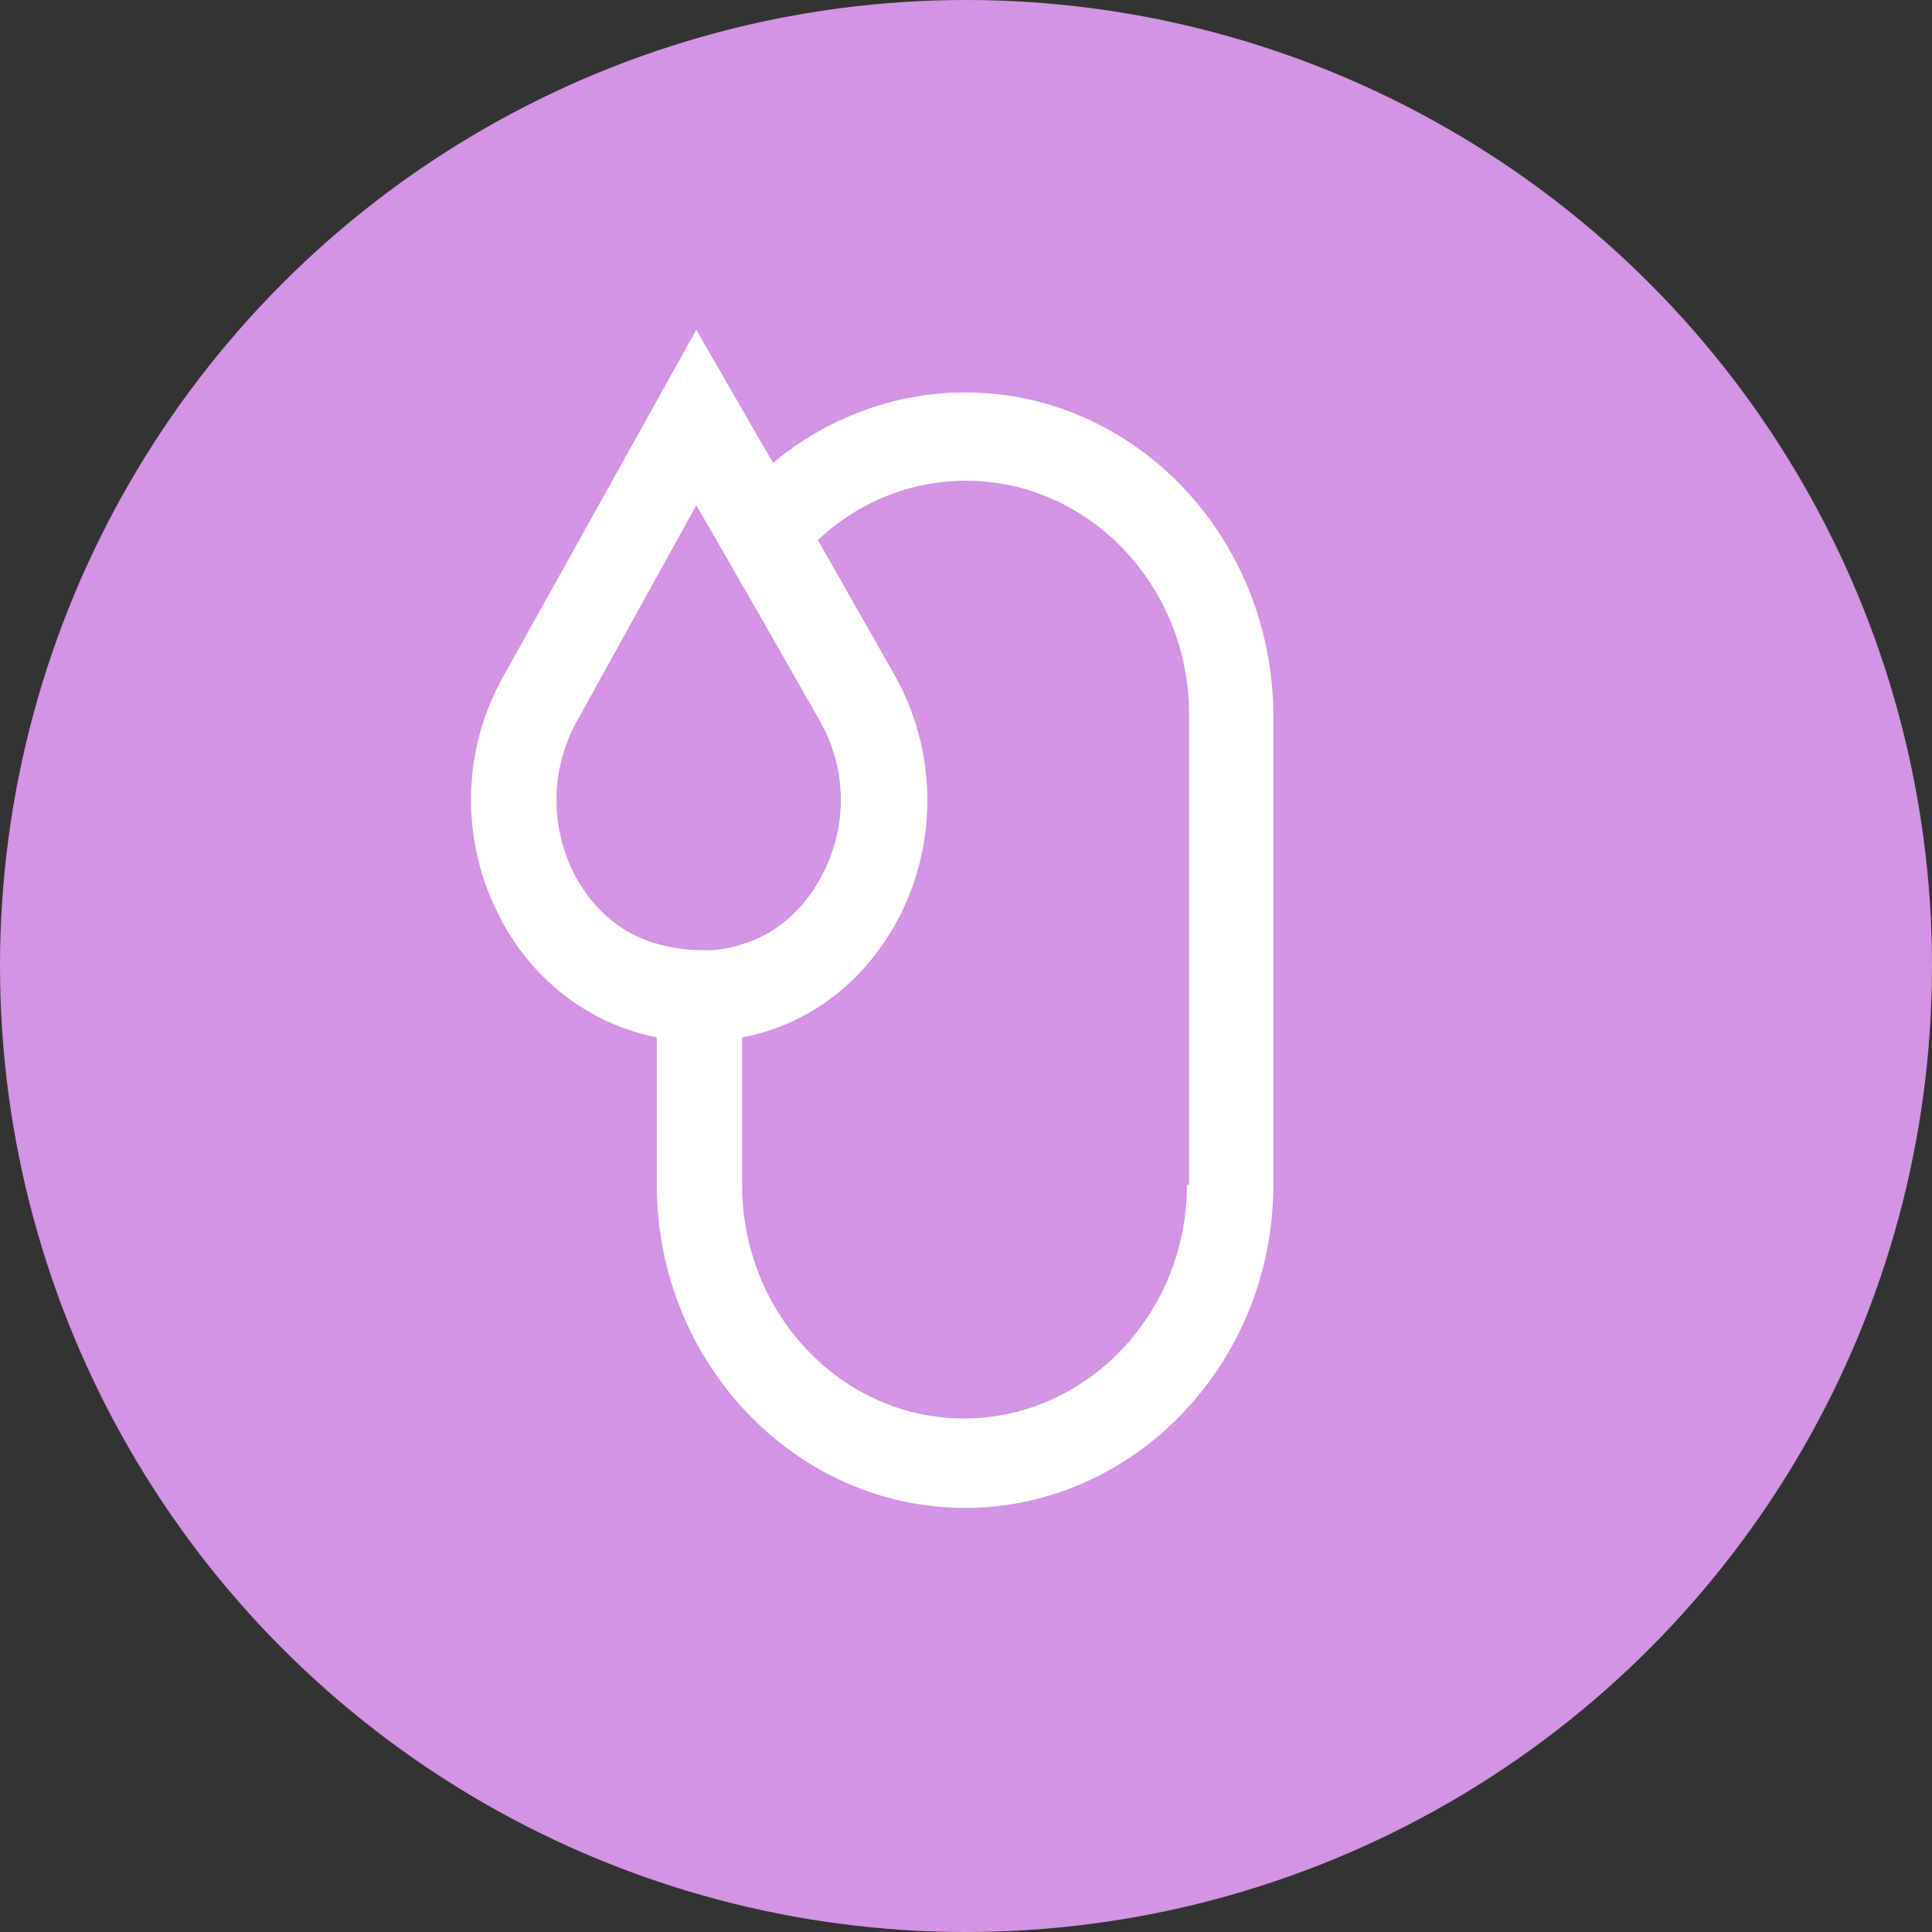
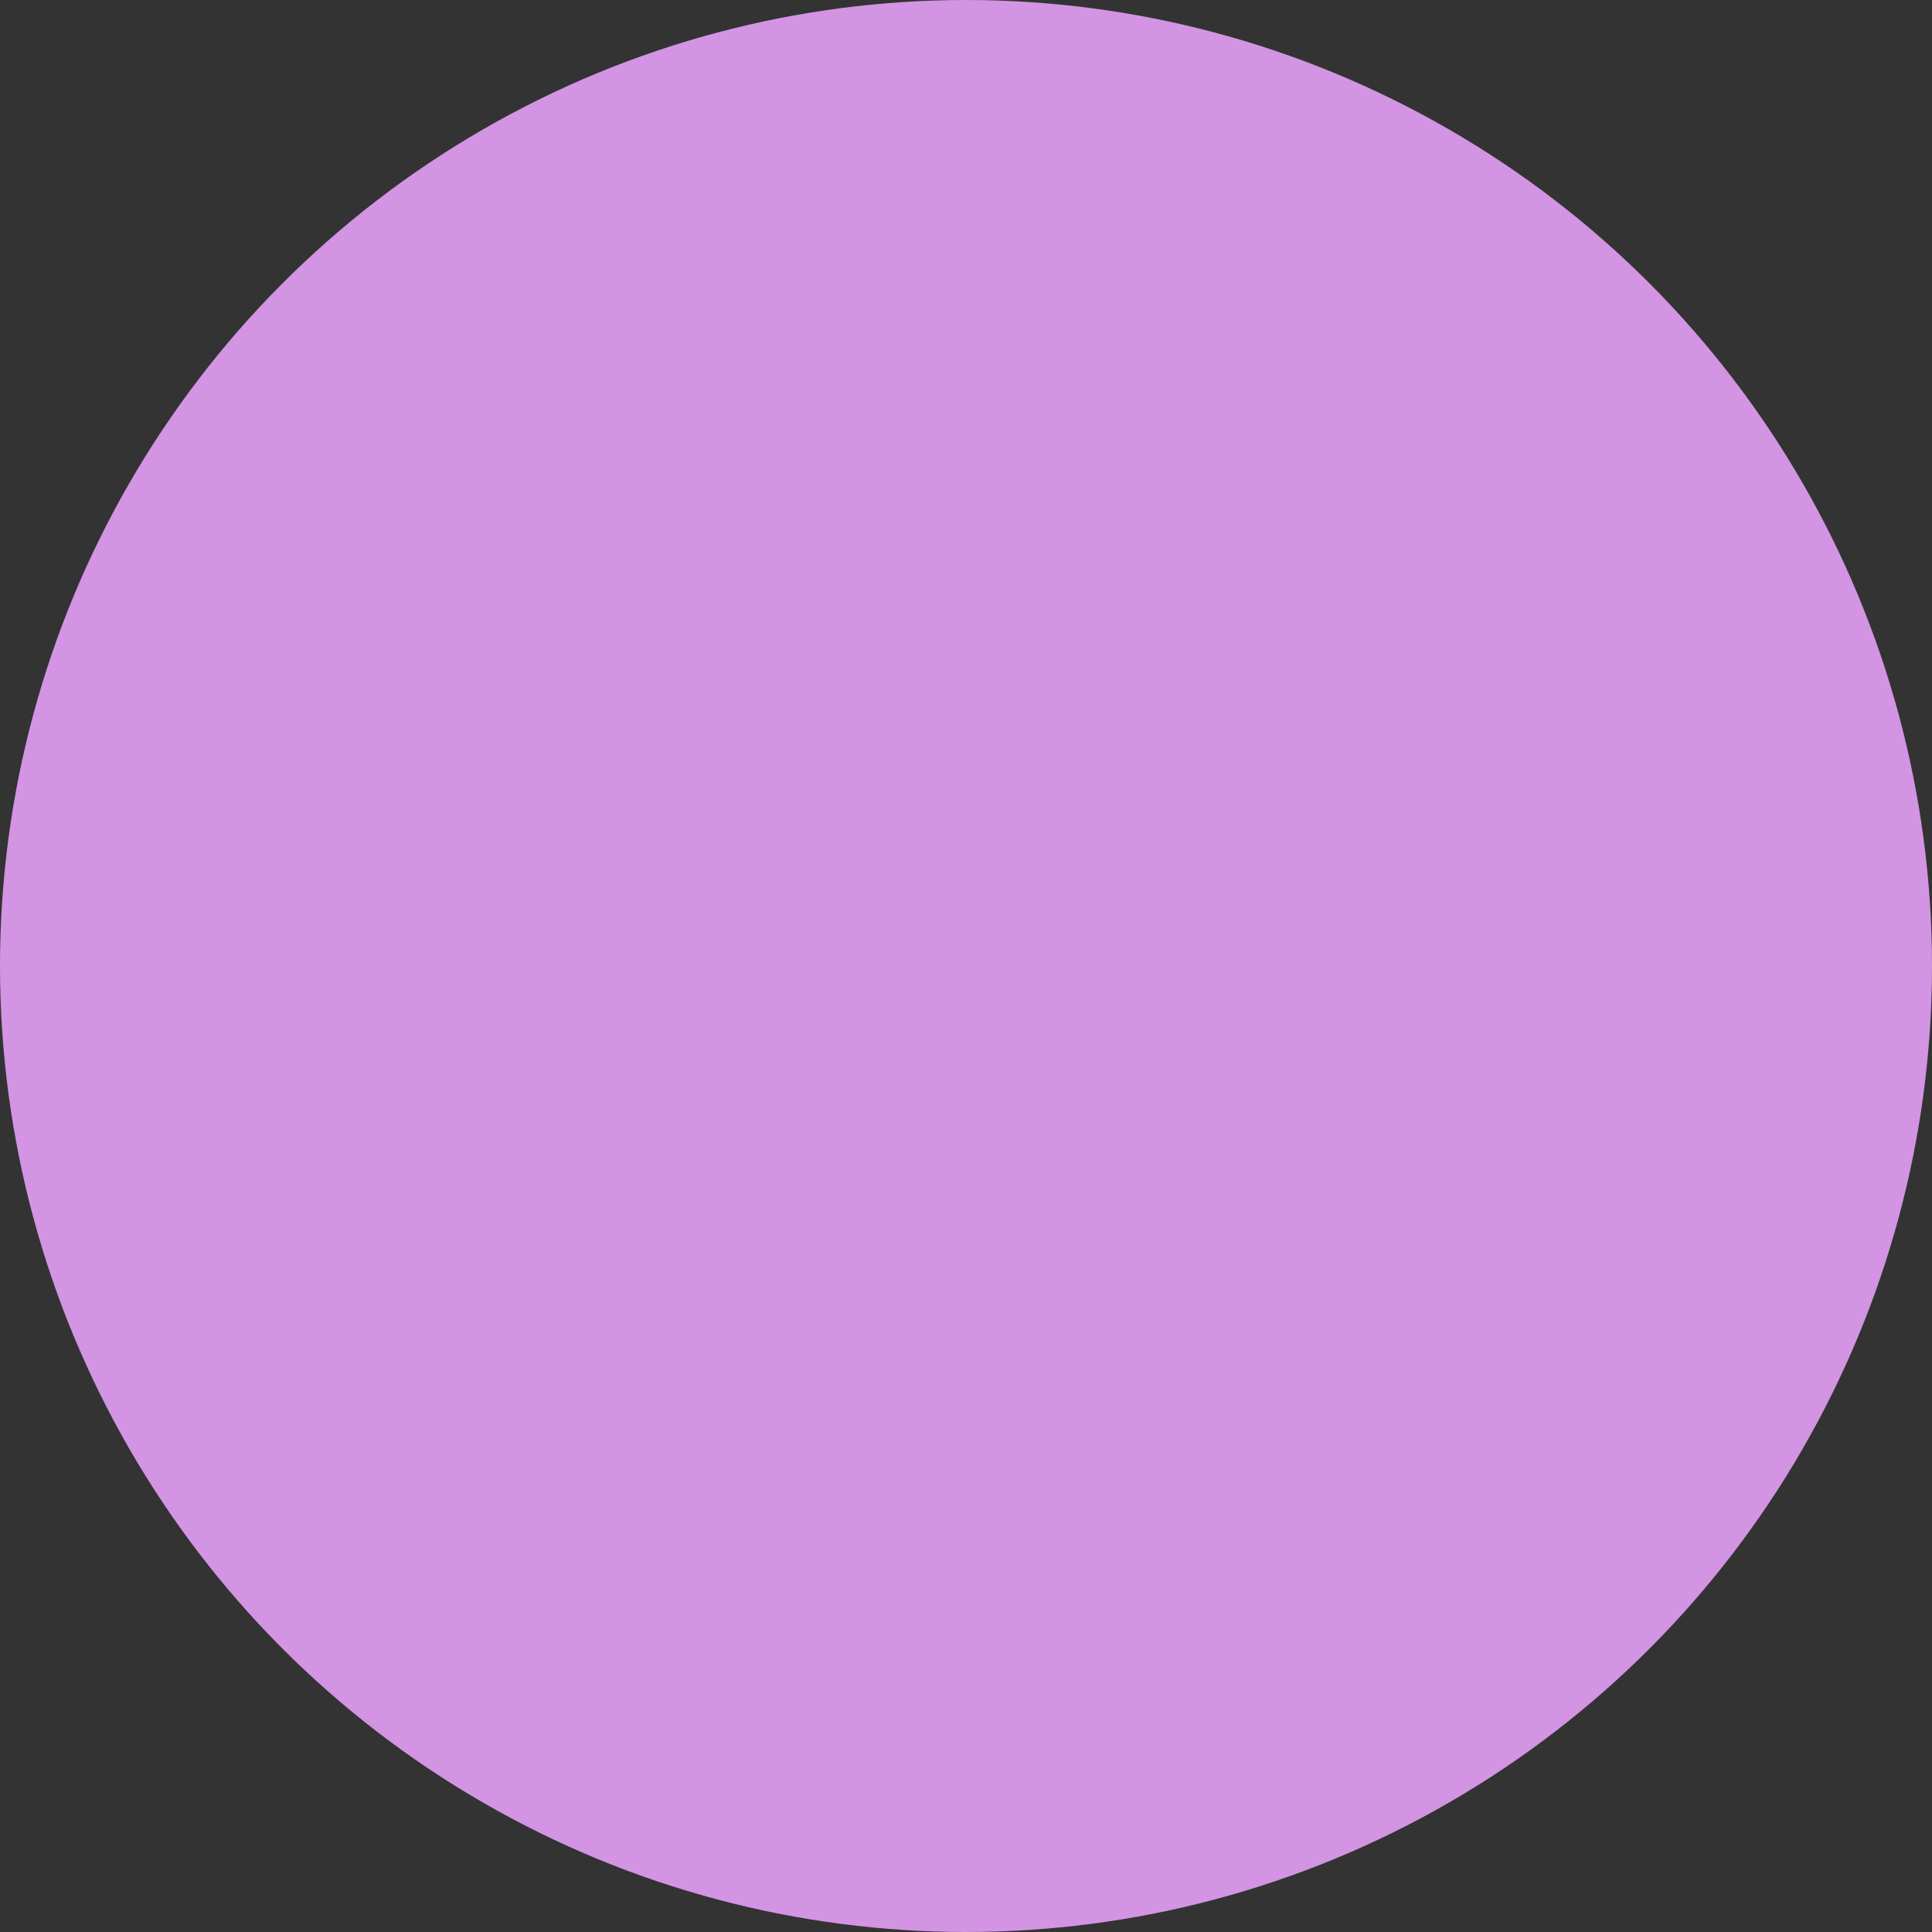
<svg xmlns="http://www.w3.org/2000/svg" width="41" height="41" viewBox="0 0 41 41" fill="none">
  <rect x="0" y="0" width="41" height="41" fill="#333333" stroke="none" />
  <circle cx="20.5" cy="20.5" r="20.5" fill="#D394E3" />
-   <path d="M20.48 8.328C18.941 8.328 17.515 8.898 16.405 9.823L14.776 7L10.656 14.4C9.818 15.918 9.773 17.768 10.543 19.334C11.222 20.757 12.489 21.73 13.938 22.014V25.145C13.938 28.916 16.881 32 20.48 32C24.079 32 27.022 28.916 27.022 25.145V15.159C26.999 11.388 24.079 8.328 20.48 8.328ZM12.15 18.48C11.675 17.484 11.697 16.322 12.218 15.349L14.776 10.724L15.093 11.269L16.157 13.12L17.401 15.302C17.968 16.298 17.99 17.508 17.469 18.527C17.085 19.287 16.473 19.832 15.726 20.046C15.5 20.117 15.274 20.164 15.025 20.164C14.844 20.164 14.662 20.164 14.481 20.14C14.278 20.117 14.097 20.069 13.915 20.022C13.168 19.808 12.535 19.263 12.15 18.48ZM25.189 25.145C25.189 27.873 23.061 30.102 20.457 30.102C17.854 30.102 15.749 27.873 15.749 25.145V22.014C17.175 21.753 18.398 20.805 19.099 19.429C19.914 17.816 19.869 15.895 18.986 14.329L17.356 11.459C18.194 10.677 19.28 10.202 20.503 10.202C23.106 10.202 25.234 12.432 25.234 15.159V25.145H25.189Z" fill="white" />
</svg>